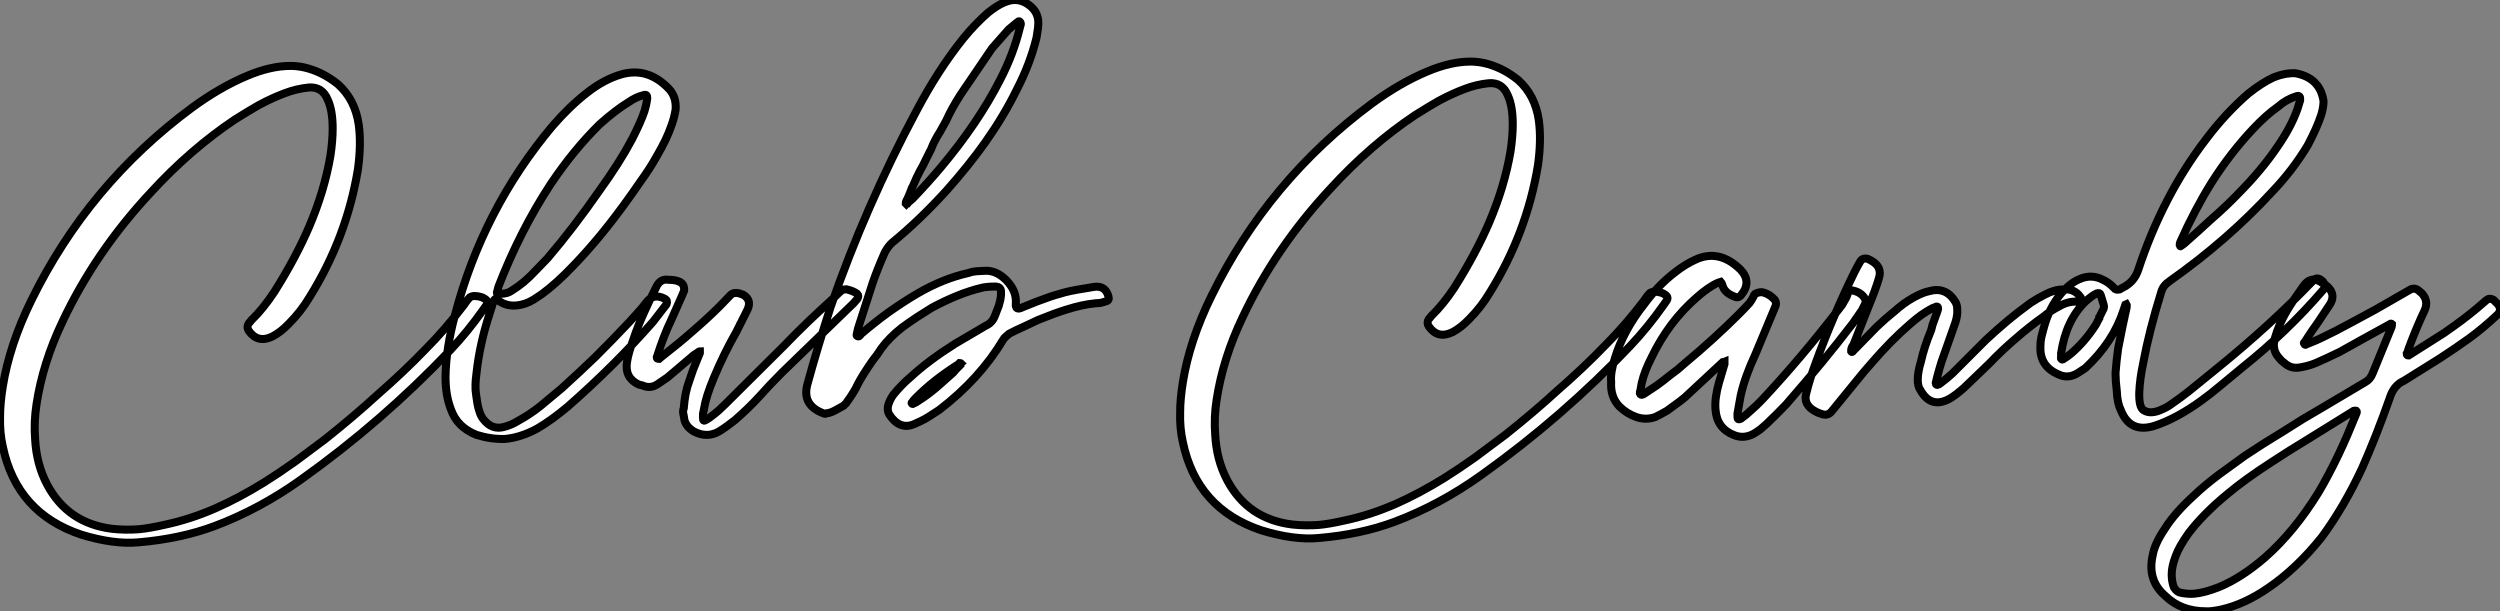
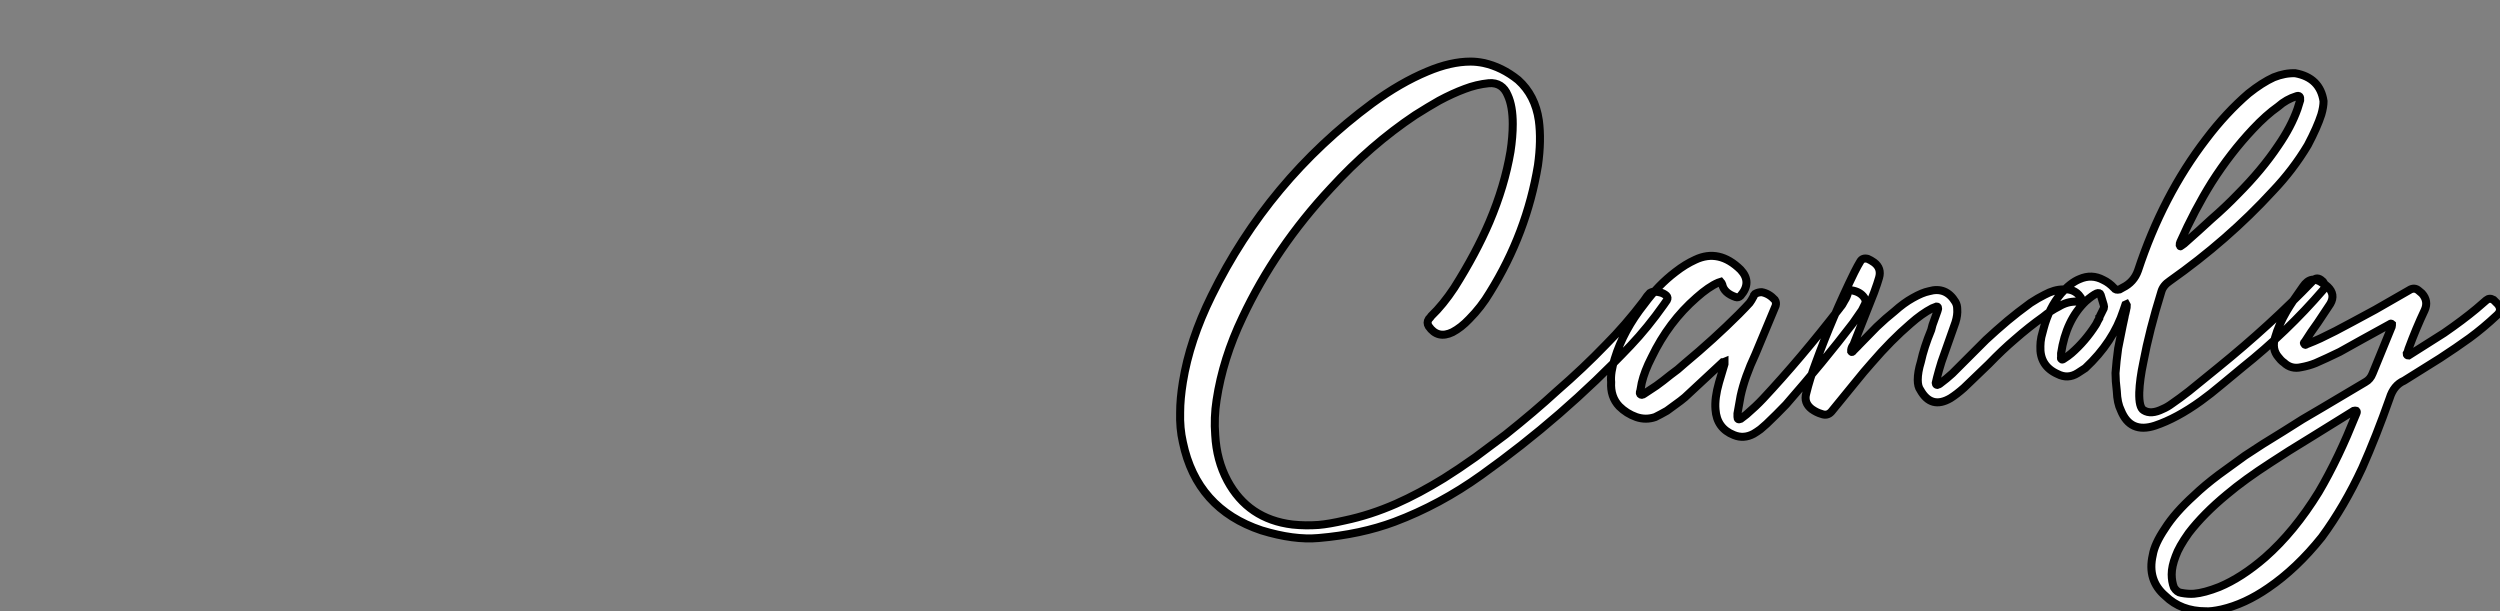
<svg xmlns="http://www.w3.org/2000/svg" viewBox="-4.97 -12.922 311.484 76.172">
  <rect x="-4.97" y="-12.922" width="311.484" height="76.172" fill="#808080" stroke="none" />
-   <path d="M13.33 13.61Q10.25 13.89 6.22 12.66L6.22 12.66Q-1.85 9.97-3.58 1.68L-3.58 1.68Q-3.98-0.06-3.92-2.07L-3.92-2.07Q-3.92-3.70-3.58-5.82L-3.58-5.82Q-2.74-11.03 0-16.58L0-16.58Q7.06-30.97 19.99-40.54L19.99-40.54Q23.52-43.12 26.88-44.52L26.88-44.52Q29.79-45.75 32.26-45.75L32.26-45.75Q33.04-45.75 33.88-45.58L33.88-45.58Q36.18-45.08 38.19-43.46L38.19-43.46Q40.32-41.55 40.77-38.42L40.77-38.42Q41.10-35.95 40.66-32.82L40.66-32.82Q39.26-24.36 34.66-16.97L34.66-16.97Q33.60-15.18 32.09-13.66L32.09-13.66Q31.08-12.60 30.02-12.04L30.02-12.04Q28.17-11.14 27.05-12.77L27.05-12.77Q26.77-13.22 27.05-13.66L27.05-13.66Q27.27-13.89 27.38-14.06L27.38-14.06Q28.84-15.46 30.24-17.58L30.24-17.58Q32.93-21.84 34.61-25.76L34.61-25.76Q36.51-30.24 37.24-34.55L37.24-34.55Q37.52-36.40 37.52-37.97L37.52-37.97Q37.52-40.21 36.90-41.55L36.90-41.55Q36.23-43.18 34.55-43.06L34.55-43.06Q32.98-42.90 31.53-42.34L31.53-42.34Q30.02-41.78 28.34-40.88L28.34-40.88Q27.05-40.15 25.37-39.09L25.37-39.09Q19.82-35.39 14.84-29.96L14.84-29.96Q7.95-22.57 3.86-13.89L3.86-13.89Q1.40-8.74 0.62-3.58L0.62-3.58Q0.28-1.40 0.45 0.78L0.45 0.78Q0.62 3.92 1.96 6.44L1.96 6.44Q4.54 11.26 10.08 11.93L10.08 11.93Q11.70 12.10 13.33 11.98L13.33 11.98Q14.62 11.87 16.58 11.42L16.58 11.42Q19.77 10.75 22.96 9.35L22.96 9.35Q25.87 8.06 28.95 6.16L28.95 6.16Q30.74 5.04 32.87 3.53L32.87 3.53L36.62 0.73Q40.21-2.13 43.01-4.70L43.01-4.70Q46.37-7.62 49.11-10.47L49.11-10.47Q51.52-12.88 53.87-15.96L53.87-15.96L54.26-16.52Q54.49-16.80 54.60-16.91L54.60-16.91Q54.88-17.08 55.16-17.08L55.16-17.08Q56.11-17.08 56.67-16.58L56.67-16.58Q56.90-16.35 56.73-16.02L56.73-16.02L56.34-15.46Q54.32-12.60 52.19-10.36L52.19-10.36Q43.74-1.46 33.60 5.77L33.60 5.77Q28.45 9.46 22.79 11.59L22.79 11.59Q18.59 13.16 13.33 13.61L13.33 13.61ZM58.97 0.73Q57.23 0.78 55.44 0.22L55.44 0.22Q53.03-0.73 52.25-2.97L52.25-2.97Q51.58-4.70 51.58-7L51.58-7Q51.63-10.53 52.75-14.67L52.75-14.67Q56.22-27.89 64.90-38.25L64.90-38.25Q67.09-40.77 69.27-42.45L69.27-42.45Q71.34-44.07 73.47-44.69L73.47-44.69Q76.78-45.64 79.41-42.90L79.41-42.90Q80.36-41.89 80.25-40.32L80.25-40.32Q80.08-39.26 79.74-38.36L79.74-38.36Q79.18-36.68 77.90-34.50L77.90-34.50Q77.06-32.98 75.88-31.36L75.88-31.36Q74.93-29.96 73.70-28.28L73.70-28.28Q70.67-24.14 67.54-20.89L67.54-20.89Q65.41-18.65 63.56-17.30L63.56-17.30L62.55-16.63Q61.99-16.30 61.49-16.13L61.49-16.13Q59.42-15.46 58.02-16.63L58.02-16.63Q57.74-16.86 57.57-16.46L57.57-16.46L57.06-14.84Q55.83-11.09 55.44-7.45L55.44-7.45Q55.22-5.88 55.38-4.87L55.38-4.87L55.55-3.70Q55.66-3.08 55.83-2.63L55.83-2.63Q56.00-2.07 56.34-1.68L56.34-1.68Q57.40-0.34 58.91-0.78L58.91-0.78Q59.81-1.01 60.70-1.57L60.70-1.57Q62.05-2.30 63.39-3.36L63.39-3.36L66.08-5.60Q68.43-7.73 70.34-9.58L70.34-9.58Q72.52-11.76 74.37-13.72L74.37-13.72L75.54-15.01Q76.16-15.68 76.61-16.30L76.61-16.30Q77.50-17.47 78.90-16.74L78.90-16.74Q79.30-16.52 79.13-16.07L79.13-16.07L77.45-13.89Q72.69-8.46 66.81-3.30L66.81-3.30Q64.74-1.57 63-0.56L63-0.56Q60.93 0.56 58.97 0.73L58.97 0.73ZM58.13-17.36L58.46-17.36Q59.25-17.36 59.75-17.70L59.75-17.70Q60.65-18.26 61.32-18.82L61.32-18.82Q62.05-19.43 62.83-20.27L62.83-20.27L64.29-21.78Q67.59-25.65 70.73-30.18L70.73-30.18Q73.25-33.66 74.82-36.62L74.82-36.62Q75.94-38.81 76.38-40.15L76.38-40.15Q76.61-40.88 76.72-41.72L76.72-41.72Q76.72-42.28 76.27-42.11L76.27-42.11Q75.32-41.89 74.37-41.22L74.37-41.22Q72.86-40.32 70.78-38.47L70.78-38.47Q67.54-35.28 64.68-31.02L64.68-31.02Q60.87-25.20 58.18-18.26L58.18-18.26L58.02-17.64Q57.90-17.36 58.13-17.36L58.13-17.36ZM82.49-0.22Q81.42-0.90 81.31-1.85L81.31-1.85L81.26-2.18Q81.20-2.35 81.20-2.46L81.20-2.46Q81.14-2.80 81.26-3.08L81.26-3.08Q81.42-5.10 81.93-6.44L81.93-6.44Q82.15-7.11 82.43-7.90L82.43-7.90L83.27-9.97L83.27-10.19Q83.16-10.19 83.16-10.14L83.16-10.14L82.54-9.74L79.24-6.94L78.01-6.10Q77.11-5.49 76.10-5.94L76.10-5.94L75.66-6.05Q73.86-6.89 74.20-8.90L74.20-8.90Q74.37-10.02 74.98-11.65L74.98-11.65Q75.49-13.22 76.33-15.06L76.33-15.06Q76.94-16.46 77.95-18.42L77.95-18.42Q78.46-19.26 79.35-19.10L79.35-19.10Q80.25-19.10 80.70-18.87L80.70-18.87Q81.37-18.59 81.31-17.75L81.31-17.75L81.03-17.08L79.69-14.06Q78.79-12.21 77.95-9.58L77.95-9.58L77.90-9.46Q77.90-9.35 77.95-9.30L77.95-9.30Q78.06-9.24 78.18-9.24L78.18-9.24L78.51-9.52Q80.75-11.26 82.26-12.60L82.26-12.60Q84.22-14.28 85.79-15.85L85.79-15.85L87.08-17.19Q87.47-17.58 88.14-17.42L88.14-17.42L88.65-17.25Q89.71-16.63 89.26-15.51L89.26-15.51Q88.98-14.90 88.54-14.06L88.54-14.06Q88.48-13.89 88.37-13.72L88.37-13.72Q88.31-13.66 88.31-13.61L88.31-13.61Q88.26-13.55 88.26-13.50L88.26-13.50L87.81-12.60Q86.30-9.97 85.01-6.89L85.01-6.89Q84-4.48 83.78-2.97L83.78-2.97L83.66-2.41L83.66-1.85Q83.66-1.40 84-1.62L84-1.62Q84.22-1.74 84.45-1.90L84.45-1.90L84.90-2.24Q85.57-2.74 86.41-3.58L86.41-3.58L93.74-10.86Q95.14-12.32 96.77-13.89L96.77-13.89Q98.17-15.23 99.90-16.80L99.90-16.80L100.58-17.47L100.97-17.81Q101.25-17.92 101.53-17.92L101.53-17.92Q102.42-17.70 102.87-17.36L102.87-17.36Q103.15-17.08 102.87-16.69L102.87-16.69L102.42-16.18L93.52-7.56Q91.95-5.99 90.66-4.54L90.66-4.54Q89.32-3.08 87.64-1.62L87.64-1.62L86.69-0.90Q86.13-0.50 85.68-0.22L85.68-0.22Q84.17 0.67 82.49-0.22L82.49-0.22ZM110.82-1.51L109.98-1.12Q108.14-0.34 106.85-2.35L106.85-2.35Q106.51-3.02 106.85-3.81L106.85-3.81Q107.07-4.37 107.41-4.82L107.41-4.82Q108.47-6.10 109.48-6.94L109.48-6.94Q111.72-9.02 115.08-11.14L115.08-11.14L118.89-13.38Q119.67-13.72 120.01-14.56L120.01-14.56L120.51-15.85Q120.74-16.58 120.79-17.19L120.79-17.19L120.79-17.70Q120.74-18.20 120.18-18.26L120.18-18.26Q118.94-18.26 118.33-18.09L118.33-18.09Q115.53-17.42 112.17-15.62L112.17-15.62L110.32-14.45Q109.31-13.78 108.47-13.16L108.47-13.16Q106.90-11.93 105.90-10.58L105.90-10.58Q105.34-9.69 104.78-9.02L104.78-9.02Q103.54-7.22 102.98-6.16L102.98-6.16Q102.54-5.15 101.47-3.70L101.47-3.70L101.19-3.42L100.18-2.86Q99.57-2.52 99.06-2.46L99.06-2.46Q98.90-2.35 98.67-2.46L98.67-2.46Q95.98-3.47 96.66-6.05L96.66-6.05Q97.38-8.68 98.06-10.92L98.06-10.92Q98.84-13.50 99.57-15.74L99.57-15.74Q103.94-28.34 110.26-40.15L110.26-40.15Q112.95-45.25 116.09-49.17L116.09-49.17Q117.60-51.02 119.22-52.42L119.22-52.42Q120.34-53.31 121.18-53.65L121.18-53.65Q122.92-54.43 124.38-53.26L124.38-53.26Q125.44-52.42 125.44-51.13L125.44-51.13Q125.44-50.51 125.22-49.28L125.22-49.28Q124.43-46.03 122.75-42.78L122.75-42.78Q121.13-39.48 118.83-36.23L118.83-36.23Q116.76-33.32 114.02-30.24L114.02-30.24Q110.66-26.54 107.24-23.74L107.24-23.74Q106.79-23.35 106.34-22.57L106.34-22.57Q105.39-20.44 104.78-18.65L104.78-18.65L102.98-13.05L102.82-12.32Q102.76-12.15 102.87-12.10L102.87-12.10Q103.04-11.98 103.15-12.10L103.15-12.10Q103.21-12.15 103.26-12.21L103.26-12.21L103.32-12.32Q105.17-13.89 106.79-15.06L106.79-15.06Q108.70-16.41 110.43-17.42L110.43-17.42Q113.62-19.26 116.70-19.94L116.70-19.94Q117.10-20.10 117.66-20.16L117.66-20.16L118.72-20.22Q120.18-20.33 121.46-19.04L121.46-19.04Q122.75-17.70 122.64-16.18L122.64-16.18Q122.53-15.18 123.48-15.68L123.48-15.68L124.60-16.13Q125.27-16.41 125.78-16.58L125.78-16.58Q127.06-17.08 128.13-17.36L128.13-17.36Q129.14-17.70 131.26-18.03L131.26-18.03L132.27-18.20Q133.78-18.48 134.18-17.02L134.18-17.02Q134.34-16.52 133.84-16.41L133.84-16.41L133.28-16.24Q132.94-16.18 132.61-16.18L132.61-16.18Q130.93-16.02 128.97-15.40L128.97-15.40Q127.51-14.95 125.44-14.11L125.44-14.11L123.65-13.27Q122.53-12.77 121.80-12.38L121.80-12.38L121.41-12.04Q121.18-11.87 121.07-11.65L121.07-11.65Q118.16-6.78 113.12-2.91L113.12-2.91L112-2.18Q111.33-1.74 110.82-1.51L110.82-1.51ZM108.92-28.62L108.98-28.56Q109.03-28.62 109.14-28.62L109.14-28.62Q109.26-28.78 109.42-28.90L109.42-28.90L109.76-29.18Q111.78-31.30 113.29-33.10L113.29-33.10Q117.94-38.64 120.68-44.02L120.68-44.02Q122.36-47.26 123.14-50.51L123.14-50.51L123.20-50.74Q123.26-50.85 123.26-50.96L123.26-50.96Q123.26-51.18 123.09-51.30L123.09-51.30Q122.98-51.35 122.81-51.18L122.81-51.18L121.74-50.29L119.67-47.94L115.75-42.17Q114.63-40.43 113.96-38.92L113.96-38.92L113.18-37.52Q112.50-36.46 112.11-35.45L112.11-35.45Q112.06-35.28 111.94-35.11L111.94-35.11L111.44-34.10Q111.05-33.26 110.71-32.70L110.71-32.70Q110.32-31.98 109.82-30.80L109.82-30.80Q109.82-30.74 109.70-30.58L109.70-30.58L109.42-29.85Q109.20-29.29 108.98-28.90L108.98-28.90Q108.92-28.78 108.92-28.62L108.92-28.62ZM109.76-3.64L109.82-3.64Q110.21-3.81 110.60-4.09L110.60-4.09Q111.66-4.76 112.78-5.71L112.78-5.71L114.80-7.50Q115.02-7.73 115.25-8.01L115.25-8.01L115.75-8.51Q115.75-8.62 115.81-8.68L115.81-8.68Q115.75-8.74 115.64-8.74L115.64-8.74L115.47-8.57Q112.28-6.55 110.10-4.31L110.10-4.31Q109.82-4.03 109.70-3.81L109.70-3.81Q109.65-3.81 109.65-3.75L109.65-3.75Q109.65-3.70 109.70-3.70L109.70-3.70Q109.70-3.64 109.76-3.64L109.76-3.64Z" fill="white" stroke="black" transform="translate(0 0) scale(1 1) translate(-1.042 41.04)" />
  <path d="M13.33 13.61Q10.25 13.89 6.22 12.66L6.22 12.66Q-1.85 9.97-3.58 1.68L-3.58 1.68Q-3.98-0.06-3.92-2.07L-3.92-2.07Q-3.92-3.70-3.58-5.82L-3.58-5.82Q-2.74-11.03 0-16.58L0-16.58Q7.06-30.97 19.99-40.54L19.99-40.54Q23.52-43.12 26.88-44.52L26.88-44.52Q29.79-45.75 32.26-45.75L32.26-45.75Q33.04-45.75 33.88-45.58L33.88-45.58Q36.18-45.08 38.19-43.46L38.19-43.46Q40.32-41.55 40.77-38.42L40.77-38.42Q41.10-35.95 40.66-32.82L40.66-32.82Q39.26-24.36 34.66-16.97L34.66-16.97Q33.60-15.18 32.09-13.66L32.09-13.66Q31.08-12.60 30.02-12.04L30.02-12.04Q28.17-11.14 27.05-12.77L27.05-12.77Q26.77-13.22 27.05-13.66L27.05-13.66Q27.27-13.89 27.38-14.06L27.38-14.06Q28.84-15.46 30.24-17.58L30.24-17.58Q32.93-21.84 34.61-25.76L34.61-25.76Q36.51-30.24 37.24-34.55L37.24-34.55Q37.52-36.40 37.52-37.97L37.52-37.97Q37.52-40.21 36.90-41.55L36.90-41.55Q36.23-43.18 34.55-43.06L34.55-43.06Q32.98-42.90 31.53-42.34L31.53-42.34Q30.02-41.78 28.34-40.88L28.34-40.88Q27.05-40.15 25.37-39.09L25.37-39.09Q19.82-35.39 14.84-29.96L14.84-29.96Q7.95-22.57 3.86-13.89L3.86-13.89Q1.40-8.74 0.62-3.58L0.62-3.58Q0.28-1.40 0.45 0.78L0.45 0.78Q0.62 3.92 1.96 6.44L1.96 6.44Q4.54 11.26 10.08 11.93L10.08 11.93Q11.70 12.10 13.33 11.98L13.33 11.98Q14.62 11.87 16.58 11.42L16.58 11.42Q19.77 10.75 22.96 9.35L22.96 9.35Q25.87 8.06 28.95 6.16L28.95 6.16Q30.74 5.04 32.87 3.53L32.87 3.53L36.62 0.73Q40.21-2.13 43.01-4.70L43.01-4.70Q46.37-7.62 49.11-10.47L49.11-10.47Q51.52-12.88 53.87-15.96L53.87-15.96L54.26-16.52Q54.49-16.80 54.60-16.91L54.60-16.91Q54.88-17.08 55.16-17.08L55.16-17.08Q56.11-17.08 56.67-16.58L56.67-16.58Q56.90-16.35 56.73-16.02L56.73-16.02L56.34-15.46Q54.32-12.60 52.19-10.36L52.19-10.36Q43.74-1.46 33.60 5.77L33.60 5.77Q28.45 9.46 22.79 11.59L22.79 11.59Q18.59 13.16 13.33 13.61L13.33 13.61ZM65.07 0.78Q62.94-0.06 62.78-2.41L62.78-2.41Q62.66-3.81 63.22-5.77L63.22-5.77L63.90-8.06L63.90-8.34Q63.78-8.29 63.67-8.29L63.67-8.29L58.97-3.92Q58.74-3.75 58.41-3.47L58.41-3.47L56.73-2.24Q55.94-1.79 55.27-1.46L55.27-1.46Q54.10-1.06 52.92-1.46L52.92-1.46Q51.69-1.90 50.79-2.80L50.79-2.80Q49.67-3.98 49.78-5.82L49.78-5.82Q49.67-7 50.23-8.74L50.23-8.74Q51.30-12.26 53.93-15.57L53.93-15.57Q55.66-17.92 57.79-19.54L57.79-19.54Q59.02-20.50 60.26-21.06L60.26-21.06Q63.22-22.46 65.91-19.82L65.91-19.82Q67.37-18.26 65.91-16.58L65.91-16.58Q65.63-16.30 65.30-16.41L65.30-16.41Q63.84-16.91 63.62-17.98L63.62-17.98Q63.50-18.26 63.45-18.31L63.45-18.31L63.11-18.20Q61.94-17.70 60.42-16.35L60.42-16.35Q56.95-13.33 54.82-8.90L54.82-8.90Q53.93-7.17 53.59-5.71L53.59-5.71L53.42-4.76Q53.26-4.37 53.48-4.26L53.48-4.26Q53.59-4.20 53.70-4.26L53.70-4.26Q53.76-4.26 53.82-4.31L53.82-4.31L55.44-5.38Q56.22-5.94 57.18-6.72L57.18-6.72Q57.57-7 58.07-7.39L58.07-7.39L58.91-8.12Q62.61-11.20 65.69-14.28L65.69-14.28Q66.58-15.18 67.03-15.68L67.03-15.68L67.26-16.02L67.54-16.52L67.59-16.69Q67.65-16.80 67.82-16.86L67.82-16.86Q68.15-17.02 68.54-17.02L68.54-17.02Q69.44-16.86 70.17-16.07L70.17-16.07Q70.39-15.74 70.28-15.34L70.28-15.34L67.76-9.30Q66.42-6.44 65.91-4.09L65.91-4.09L65.52-1.90L65.52-1.46Q65.52-1.06 65.91-1.23L65.91-1.23L66.64-1.79Q67.82-2.80 68.71-3.75L68.71-3.75Q73.42-8.79 78.23-15.01L78.23-15.01Q78.29-15.12 78.40-15.23L78.40-15.23L78.57-15.46Q78.74-15.74 78.85-15.96L78.85-15.96Q79.18-16.46 79.30-17.02L79.30-17.02Q79.35-17.25 79.74-17.25L79.74-17.25Q80.81-17.08 81.31-16.35L81.31-16.35Q81.59-15.96 81.42-15.57L81.42-15.57L81.03-14.78L79.91-13.16Q76.27-8.40 71.57-3.02L71.57-3.02Q70.39-1.79 69.16-0.62L69.16-0.62Q68.88-0.39 68.77-0.28L68.77-0.28L68.38 0.06Q67.93 0.39 67.54 0.62L67.54 0.62Q66.30 1.29 65.07 0.78L65.07 0.78ZM75.99-1.85Q75.38-2.02 74.76-2.46L74.76-2.46Q73.75-3.25 74.09-4.42L74.09-4.42Q74.54-6.27 75.26-8.18L75.26-8.18Q77.34-13.89 80.08-19.49L80.08-19.49Q80.53-20.38 80.81-20.83L80.81-20.83Q81.09-21.34 81.76-21.17L81.76-21.17Q82.15-21 82.54-20.72L82.54-20.72Q83.50-19.99 83.16-18.82L83.16-18.82Q82.99-18.20 82.54-16.97L82.54-16.97L79.97-10.47Q79.74-10.19 79.69-9.86L79.69-9.86L79.69-9.63Q79.80-9.46 79.97-9.74L79.97-9.74Q80.14-9.91 80.42-10.19L80.42-10.19L80.53-10.30Q80.53-10.30 80.58-10.36L80.58-10.36L82.88-12.71Q84-13.78 85.06-14.62L85.06-14.62Q86.24-15.68 87.36-16.30L87.36-16.30Q88.54-16.97 89.38-17.14L89.38-17.14Q91.50-17.75 92.68-15.79L92.68-15.79Q92.90-15.40 92.90-14.90L92.90-14.90Q92.96-14.17 92.68-13.27L92.68-13.27L90.94-8.34Q90.61-7.28 90.38-6.38L90.38-6.38L90.22-5.71Q90.22-5.54 90.33-5.49L90.33-5.49Q90.38-5.43 90.50-5.49L90.50-5.49Q90.55-5.54 90.61-5.54L90.61-5.54L90.72-5.60Q91.62-6.27 92.29-6.89L92.29-6.89L95.26-9.86Q96.10-10.70 96.49-11.09L96.49-11.09L97.78-12.26Q99.23-13.55 100.46-14.50L100.46-14.50L102.03-15.68Q102.98-16.30 103.77-16.69L103.77-16.69Q105-17.36 106.12-17.36L106.12-17.36Q107.13-17.47 107.86-16.86L107.86-16.86Q108.02-16.74 108.25-16.41L108.25-16.41Q108.42-16.24 108.30-16.07L108.30-16.07Q108.25-15.90 108.02-15.85L108.02-15.85L107.69-15.85Q106.57-15.85 105.56-15.23L105.56-15.23Q104.55-14.73 103.60-13.94L103.60-13.94Q101.86-12.71 100.07-11.14L100.07-11.14Q98.56-9.86 96.82-8.06L96.82-8.06L93.74-5.10Q92.85-4.31 92.06-3.81L92.06-3.81Q89.66-2.41 88.31-4.82L88.31-4.82Q87.98-5.26 87.98-6.10L87.98-6.10Q87.98-7.06 88.37-8.34L88.37-8.34Q88.76-10.14 89.66-12.32L89.66-12.32Q89.77-12.71 89.82-12.94L89.82-12.94L90.44-14.67Q90.55-14.95 90.50-15.06L90.50-15.06Q90.50-15.23 90.33-15.23L90.33-15.23L89.77-15.01Q88.48-14.34 87.08-13.10L87.08-13.10Q84.67-11.03 82.26-8.23L82.26-8.23Q81.31-7.17 80.19-5.77L80.19-5.77L77.22-2.13Q76.72-1.57 75.99-1.85L75.99-1.85ZM117.54-0.39Q114.46 0.62 113.29-2.30L113.29-2.30Q112.84-3.19 112.78-4.70L112.78-4.70Q112.62-5.99 112.62-6.94L112.62-6.94Q112.73-8.46 112.95-10.02L112.95-10.02Q113.18-11.26 113.51-12.82L113.51-12.82L113.74-13.89Q113.79-14.22 113.85-14.39L113.85-14.39L113.96-14.90Q114.02-15.06 114.02-15.40L114.02-15.40L113.96-15.51L113.85-15.46L113.62-14.78Q112.34-10.81 108.86-7.56L108.86-7.56L107.91-6.94Q106.68-6.16 105.39-6.83L105.39-6.83Q103.15-7.84 103.26-10.30L103.26-10.30Q103.26-10.81 103.38-11.42L103.38-11.42L103.66-12.49Q104.33-15.06 105.84-16.86L105.84-16.86Q107.02-18.20 108.14-18.65L108.14-18.65Q109.65-19.32 111.10-18.54L111.10-18.54Q111.83-18.20 112.45-17.53L112.45-17.53Q112.62-17.25 113.12-17.36L113.12-17.36L113.51-17.58Q114.91-18.26 115.42-19.71L115.42-19.71Q118.50-29.06 123.93-36.12L123.93-36.12Q126.39-39.37 129.19-41.78L129.19-41.78Q130.87-43.12 132.33-43.79L132.33-43.79Q133.73-44.35 135.02-44.30L135.02-44.30Q138.10-43.74 138.54-40.82L138.54-40.82Q138.54-40.10 138.26-39.14L138.26-39.14Q137.76-37.58 136.58-35.34L136.58-35.34Q134.74-32.26 132.22-29.62L132.22-29.62Q126.62-23.52 119.39-18.42L119.39-18.42Q118.55-17.86 118.33-17.08L118.33-17.08Q116.82-12.21 116.09-8.29L116.09-8.29Q115.64-6.16 115.58-4.54L115.58-4.54Q115.53-2.63 116.14-2.30L116.14-2.30Q117.04-1.74 118.50-2.46L118.50-2.46Q119.06-2.69 119.67-3.14L119.67-3.14L120.68-3.86Q121.69-4.59 123.03-5.71L123.03-5.71L125.38-7.62Q131.94-12.94 137.20-18.42L137.20-18.42Q137.70-19.04 138.38-18.42L138.38-18.42Q138.38-18.31 138.49-18.31L138.49-18.31Q138.88-17.75 138.49-17.30L138.49-17.30Q134.01-12.10 128.46-7.67L128.46-7.67L125.89-5.54Q124.43-4.31 123.26-3.47L123.26-3.47Q120.23-1.29 117.54-0.39L117.54-0.39ZM120.62-22.90L120.68-22.79Q120.68-22.68 120.79-22.79L120.79-22.79L121.18-23.07Q123.03-24.70 124.54-26.10L124.54-26.10Q126.34-27.66 127.85-29.23L127.85-29.23Q130.87-32.26 132.89-35.28L132.89-35.28Q134.51-37.63 135.30-39.87L135.30-39.87L135.63-40.94Q135.69-41.61 135.18-41.44L135.18-41.44Q133.90-41.05 132.89-40.15L132.89-40.15Q131.38-39.09 129.75-37.35L129.75-37.35Q126.95-34.38 124.60-30.69L124.60-30.69Q122.47-27.27 120.68-23.24L120.68-23.24Q120.62-23.13 120.62-22.90L120.62-22.90ZM106.12-8.68Q106.74-9.07 107.13-9.41L107.13-9.41Q108.86-10.92 110.15-12.94L110.15-12.94Q110.26-13.10 110.38-13.38L110.38-13.38Q110.43-13.50 110.60-13.78L110.60-13.78Q110.60-13.83 110.60-13.89L110.60-13.89Q110.66-13.94 110.66-14L110.66-14L111.16-15.01Q111.22-15.23 111.16-15.40L111.16-15.40L110.77-16.69Q110.66-17.02 110.26-16.86L110.26-16.86Q109.76-16.63 108.92-15.90L108.92-15.90Q106.46-13.55 105.84-9.41L105.84-9.41L105.84-8.90Q105.78-8.74 105.90-8.68L105.90-8.68Q105.95-8.57 106.12-8.68L106.12-8.68ZM123.87 22.74Q120.79 22.74 118.83 20.83L118.83 20.83Q116.54 18.87 117.26 15.74L117.26 15.74Q117.49 14.34 118.78 12.43L118.78 12.43Q120.01 10.47 122.42 8.29L122.42 8.29Q123.70 7.06 125.50 5.71L125.50 5.71L128.74 3.36Q130.82 1.96 133.50 0.34L133.50 0.34L135.91-1.18Q136.75-1.68 138.38-2.63L138.38-2.63L143.75-5.82Q144.37-6.16 144.65-6.89L144.65-6.89L146.94-12.49Q147.06-12.71 147.06-12.88L147.06-12.88L147.06-13.05Q146.94-13.16 146.83-13.05L146.83-13.05L143.36-11.14Q141.79-10.25 140.56-9.58L140.56-9.58Q138.94-8.79 137.54-8.18L137.54-8.18Q136.70-7.84 135.74-7.67L135.74-7.67Q134.51-7.39 133.62-8.23L133.62-8.23Q133.45-8.34 133.22-8.57L133.22-8.57L132.94-8.90Q132.05-9.91 132.50-11.37L132.50-11.37Q132.94-12.94 133.95-14.67L133.95-14.67Q134.68-15.90 135.97-17.70L135.97-17.70Q136.98-19.21 138.43-18.14L138.43-18.14Q138.77-17.98 139.05-17.70L139.05-17.70Q140.06-16.74 139.38-15.57L139.38-15.57L137.82-13.22Q137.03-12.15 136.19-10.81L136.19-10.81Q136.02-10.70 136.14-10.58L136.14-10.58Q136.25-10.36 136.42-10.53L136.42-10.53Q137.42-10.92 138.15-11.26L138.15-11.26Q139.94-12.10 142.07-13.27L142.07-13.27L144.98-14.84L149.18-17.25Q149.86-17.70 150.42-17.19L150.42-17.19L150.81-16.86Q151.65-15.90 151.14-14.78L151.14-14.78Q150.08-12.54 149.13-9.97L149.13-9.97Q149.02-9.52 148.90-9.35L148.90-9.35Q148.90-9.13 149.13-9.13L149.13-9.13L153.55-11.93Q155.90-13.55 157.58-14.95L157.58-14.95L158.82-16.02Q159.21-16.35 159.71-16.07L159.71-16.07L159.82-15.96Q159.94-15.85 159.99-15.79L159.99-15.79L160.27-15.51Q160.83-14.78 160.16-14.17L160.16-14.17Q158.42-12.54 156.74-11.31L156.74-11.31Q155.12-10.14 153.05-8.79L153.05-8.79L148.57-5.99Q147.28-5.43 146.78-3.81L146.78-3.81Q145.10 0.95 143.36 4.87L143.36 4.87Q141.12 9.69 138.32 13.50L138.32 13.50Q135.18 17.42 131.66 19.82L131.66 19.82Q128.74 21.84 125.83 22.51L125.83 22.51Q124.54 22.79 123.87 22.74L123.87 22.74ZM122.42 20.55Q123.70 20.44 125.55 19.71L125.55 19.71Q128.35 18.54 131.26 16.02L131.26 16.02Q134.90 12.82 137.93 7.90L137.93 7.90Q139.16 5.82 140.39 3.25L140.39 3.25Q140.90 2.18 141.46 0.90L141.46 0.90L142.63-1.90Q142.74-2.13 142.63-2.24L142.63-2.24Q142.52-2.30 142.30-2.24L142.30-2.24L136.98 1.06Q134.01 2.86 131.99 4.20L131.99 4.20Q128.69 6.33 126.50 8.18L126.50 8.18Q123.59 10.58 121.74 12.99L121.74 12.99Q120.51 14.73 120.12 15.85L120.12 15.85Q119.62 17.14 119.62 18.14L119.62 18.14Q119.62 19.04 119.90 19.77L119.90 19.77Q120.29 20.38 120.79 20.44L120.79 20.44Q121.69 20.61 122.42 20.55L122.42 20.55Z" fill="white" stroke="black" transform="translate(147.031 0) scale(1 1) translate(-1.042 40.502)" />
</svg>